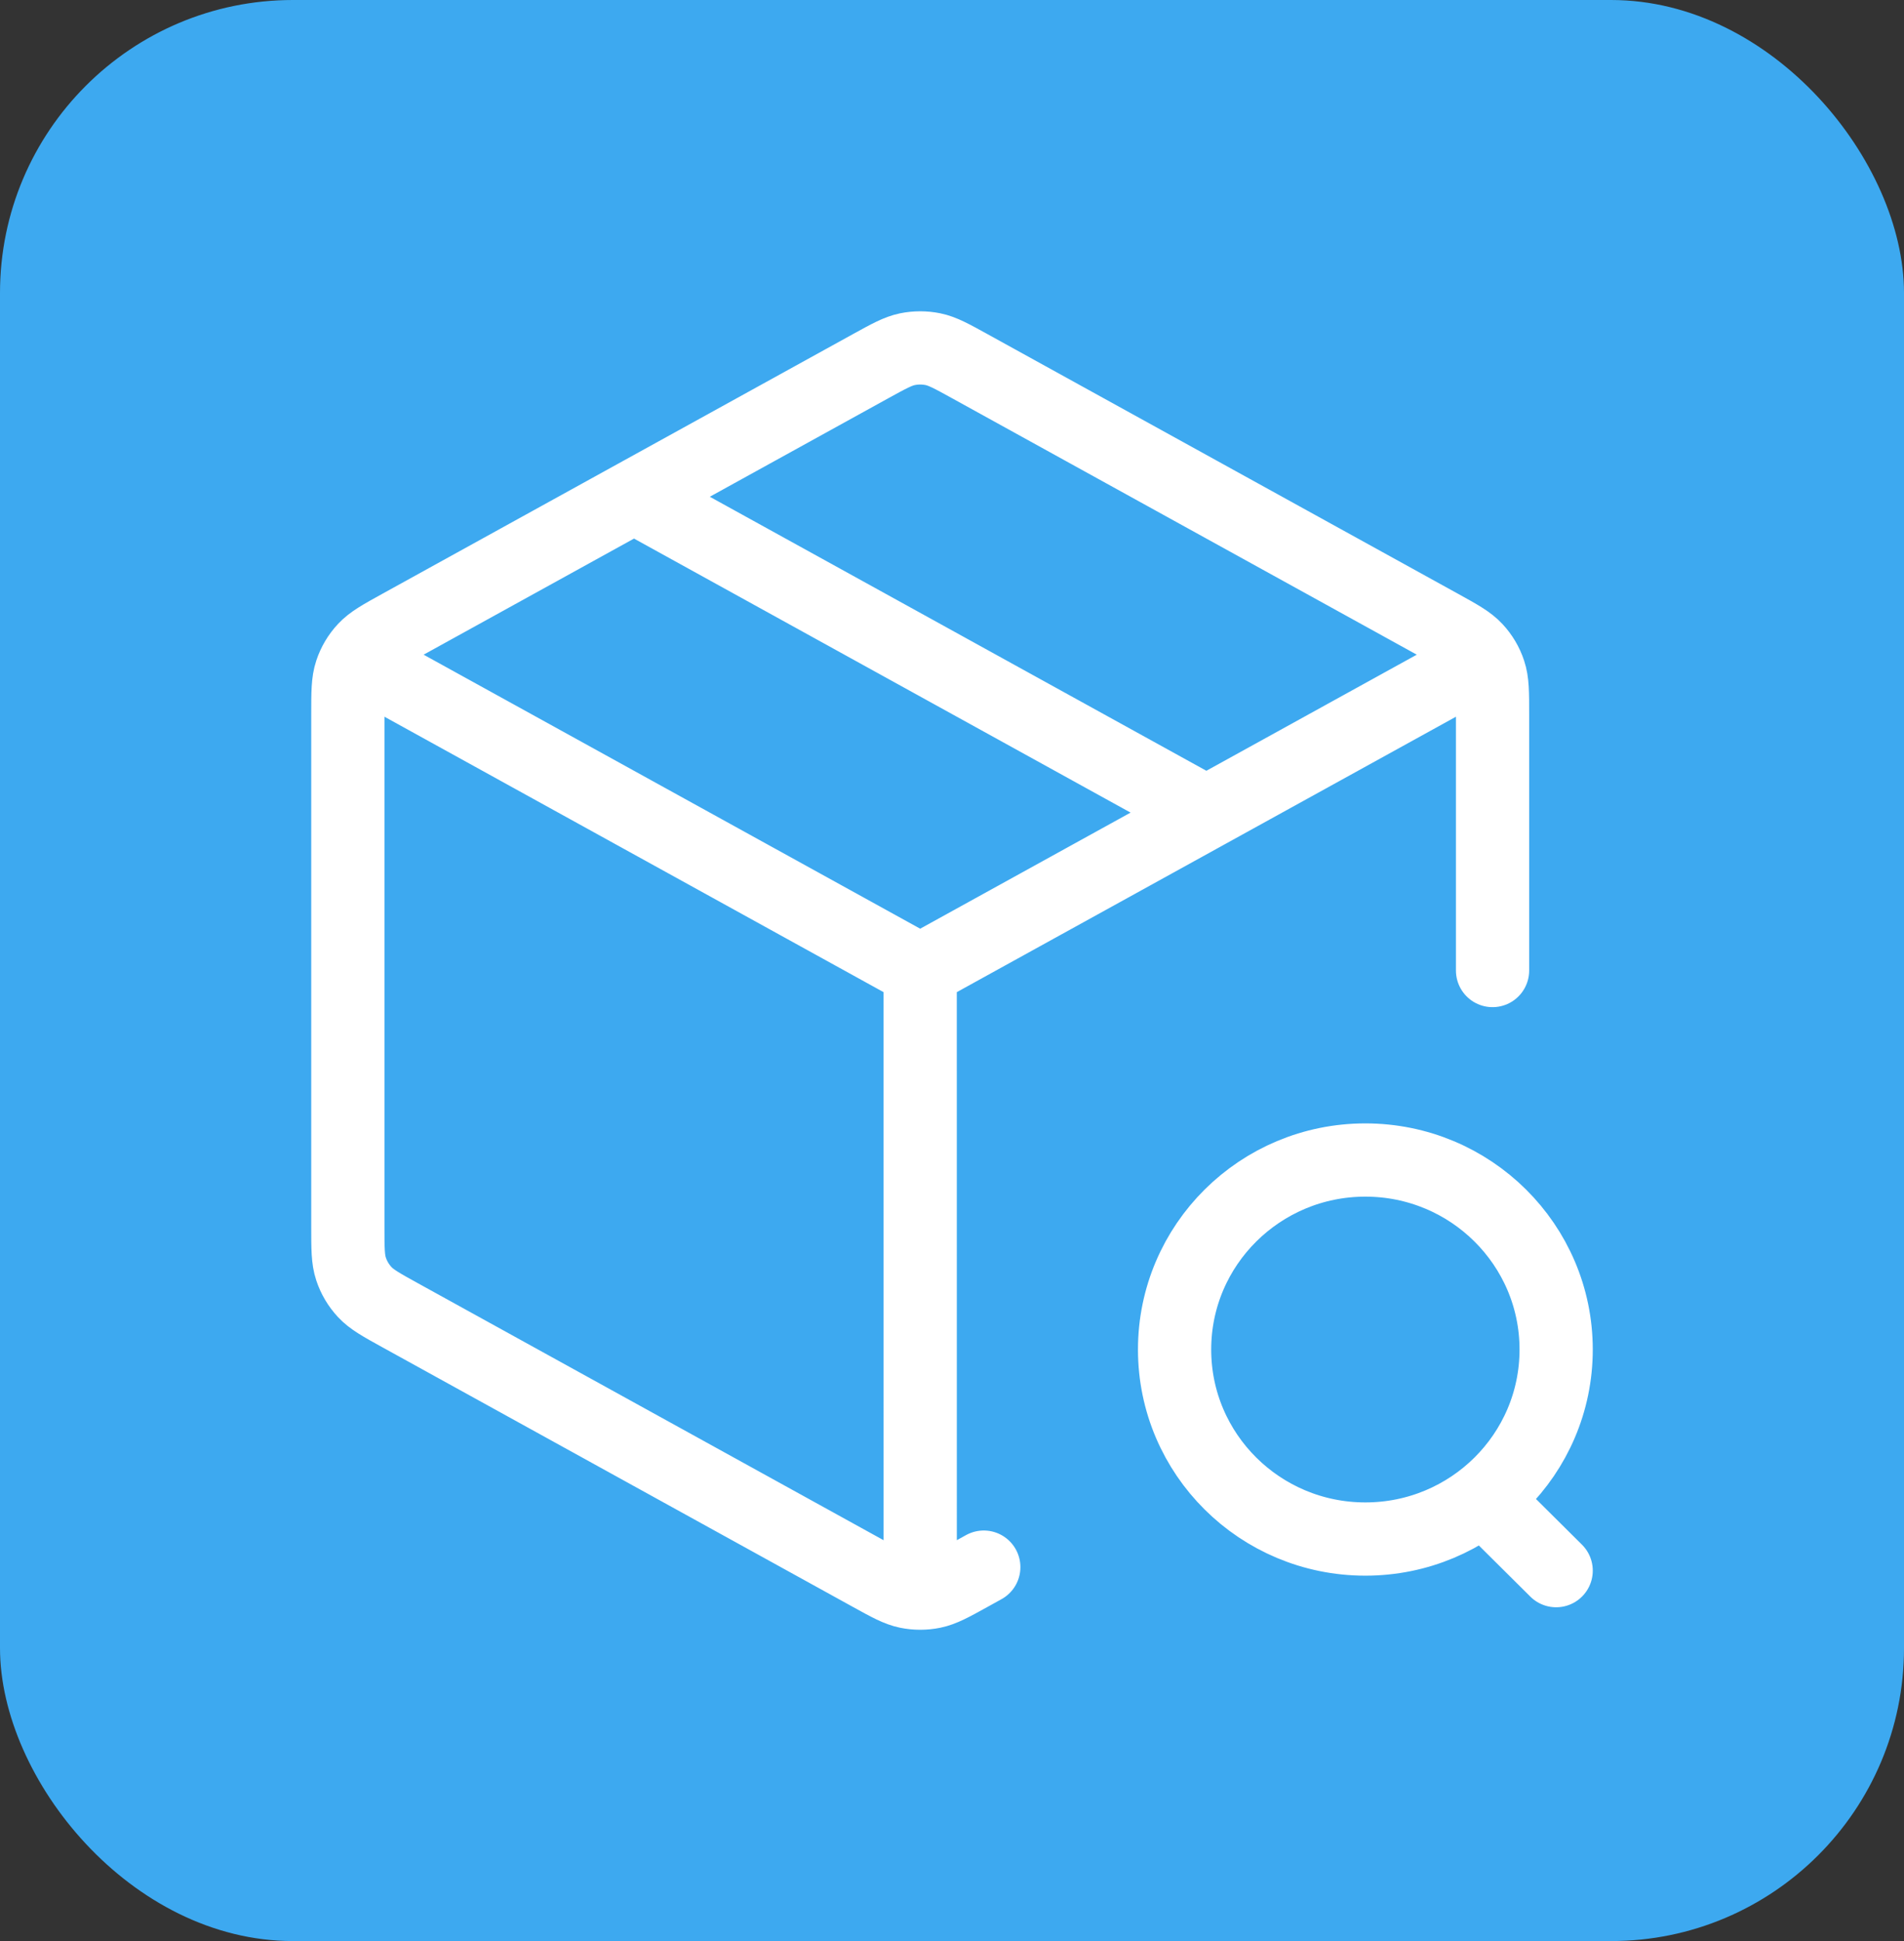
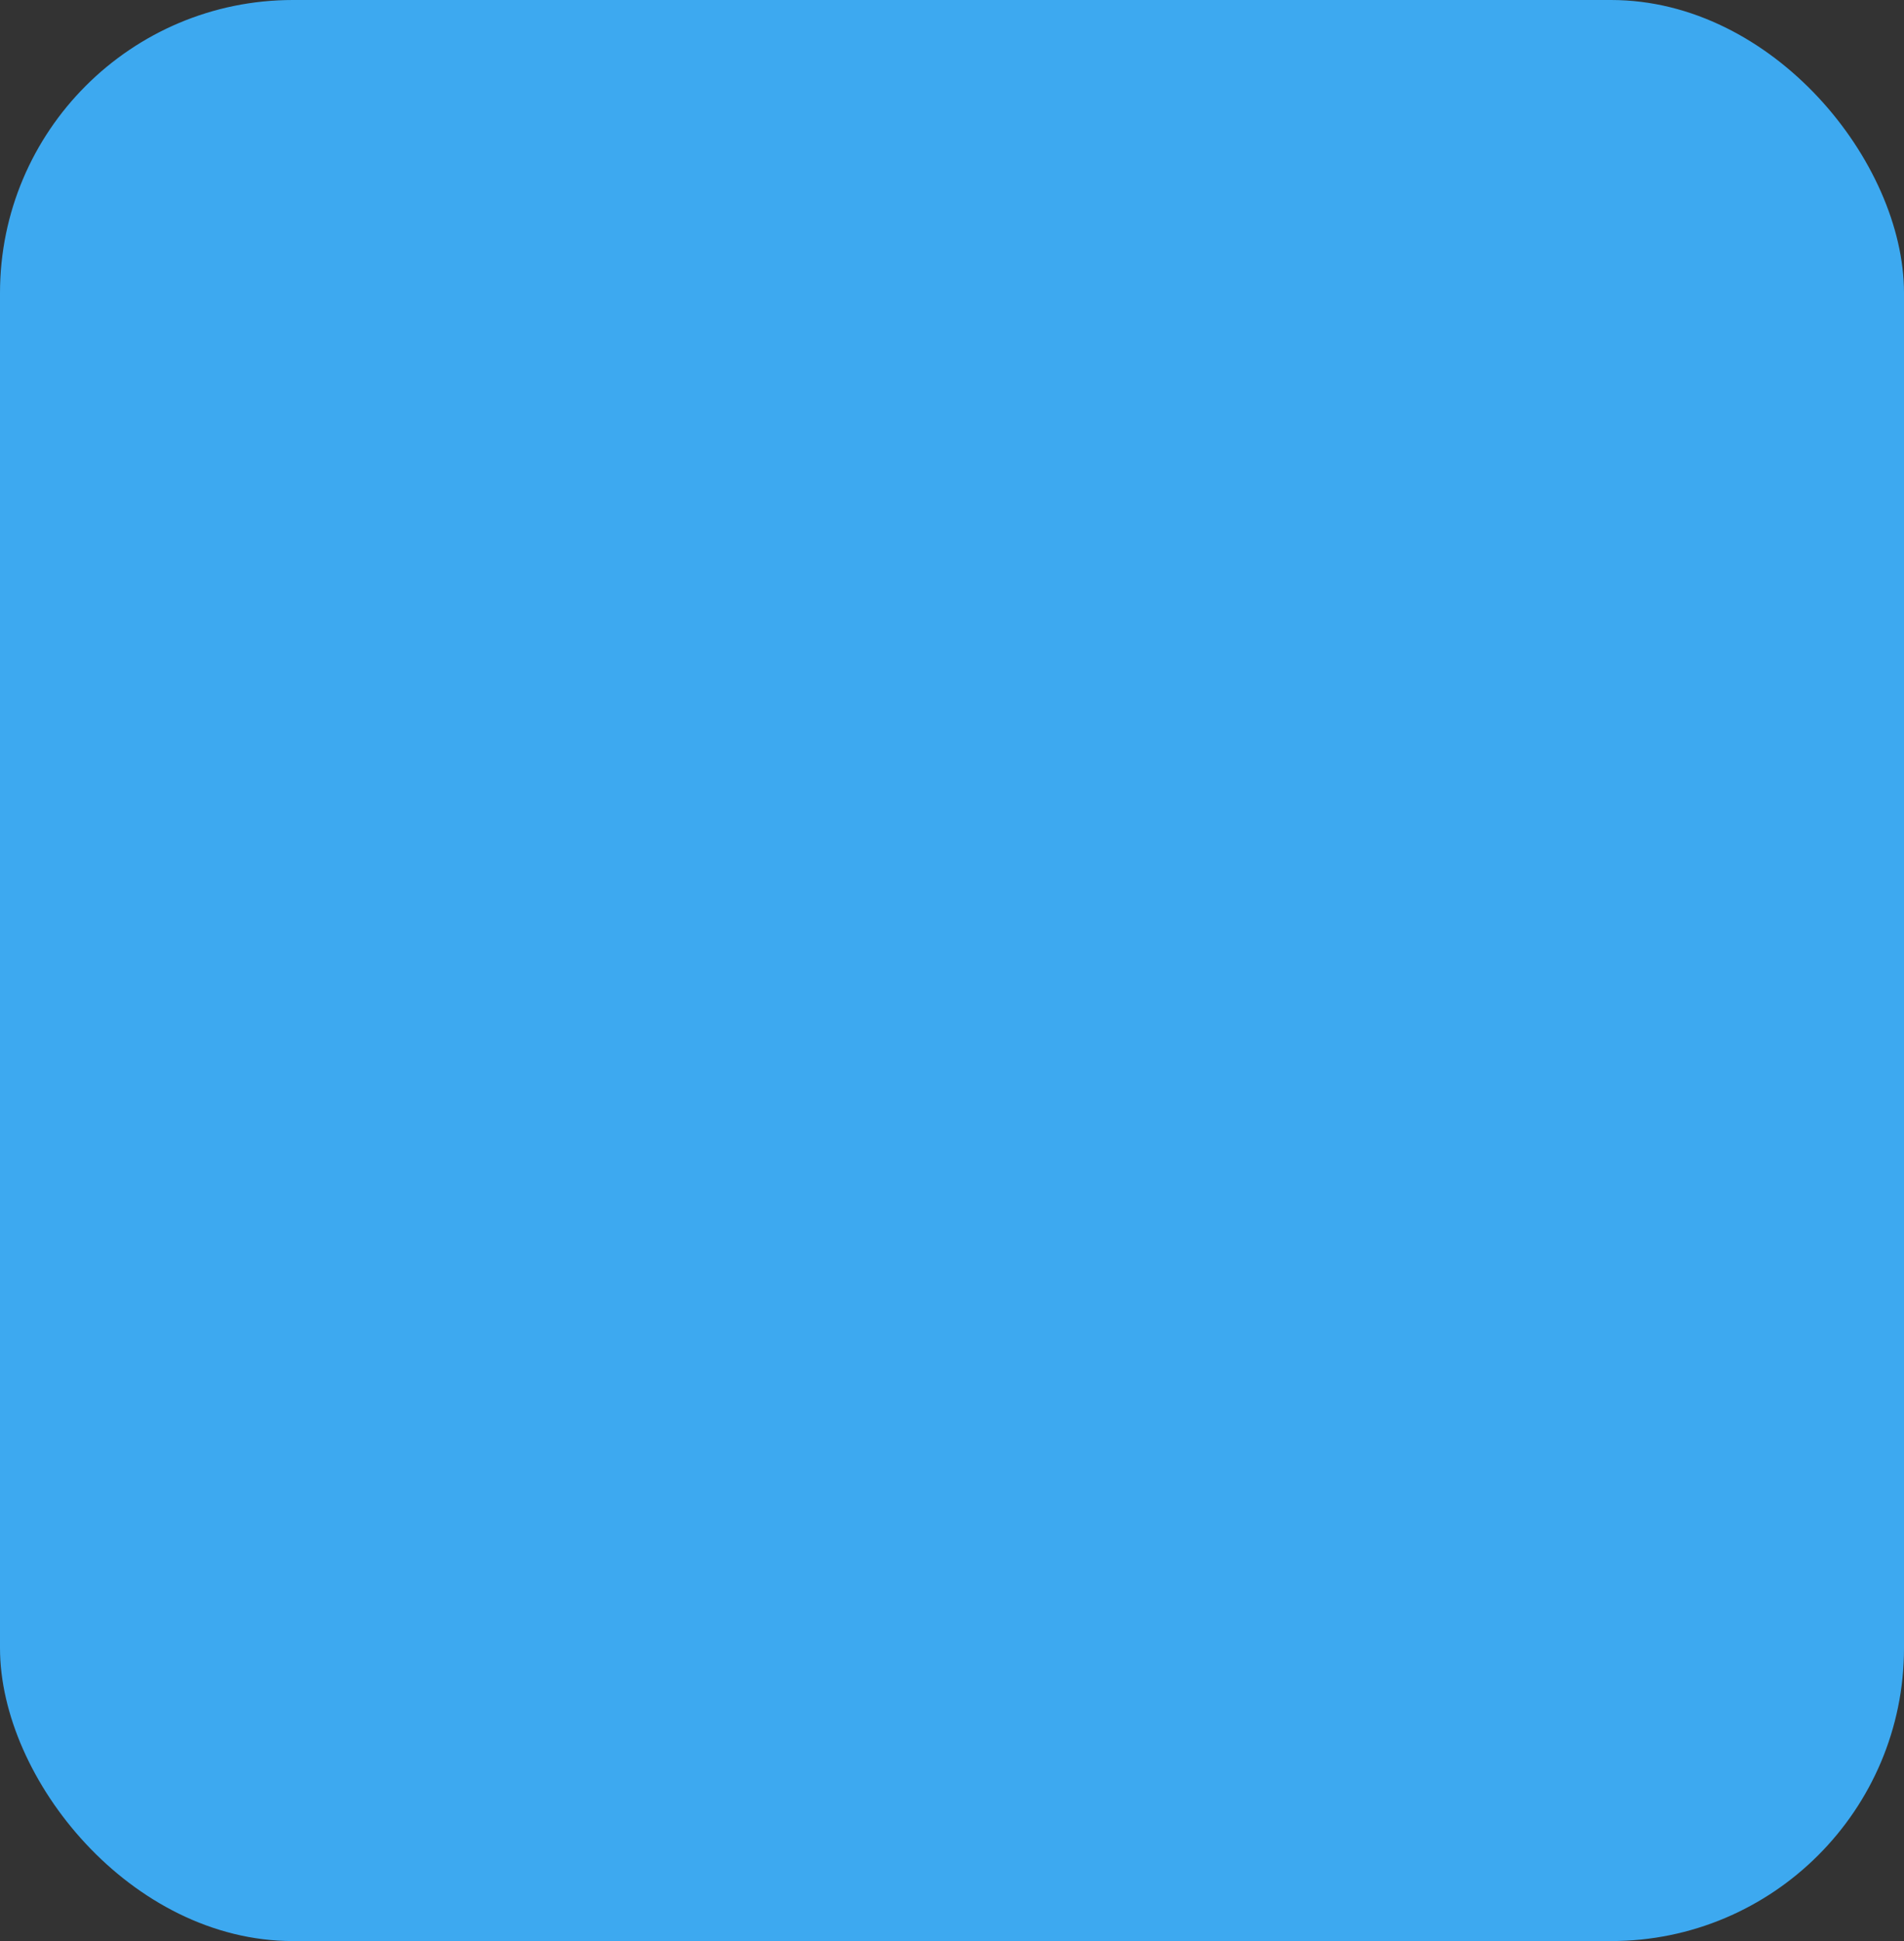
<svg xmlns="http://www.w3.org/2000/svg" width="52" height="53" viewBox="0 0 52 53" fill="none">
  <rect x="0" y="0" width="52" height="53" fill="#333333" stroke="none" />
  <rect width="52" height="53" rx="8" fill="#3DA9F0" />
-   <path d="M39.895 18.355L25.131 26.5M25.131 26.5L10.368 18.355M25.131 26.5L25.132 42.886M40.763 26.5V19.5C40.763 18.909 40.763 18.613 40.675 18.35C40.598 18.116 40.471 17.902 40.303 17.722C40.114 17.518 39.854 17.374 39.334 17.087L26.481 9.996C25.989 9.725 25.742 9.589 25.482 9.535C25.251 9.488 25.012 9.488 24.782 9.535C24.521 9.589 24.275 9.725 23.782 9.996L10.929 17.087C10.409 17.374 10.149 17.518 9.96 17.722C9.792 17.902 9.665 18.116 9.588 18.35C9.5 18.613 9.5 18.909 9.5 19.5V33.5C9.5 34.091 9.5 34.387 9.588 34.65C9.665 34.883 9.792 35.097 9.96 35.278C10.149 35.482 10.409 35.626 10.929 35.913L23.782 43.004C24.275 43.276 24.521 43.411 24.782 43.465C25.012 43.512 25.251 43.512 25.482 43.465C25.742 43.411 25.989 43.276 26.481 43.004L26.868 42.79M17.316 13.564L32.947 22.188M42.5 42.886L40.763 41.161M42.5 36.849C42.5 39.707 40.167 42.023 37.289 42.023C34.412 42.023 32.079 39.707 32.079 36.849C32.079 33.991 34.412 31.674 37.289 31.674C40.167 31.674 42.5 33.991 42.5 36.849Z" stroke="white" stroke-width="2" stroke-linecap="round" stroke-linejoin="round" />
</svg>